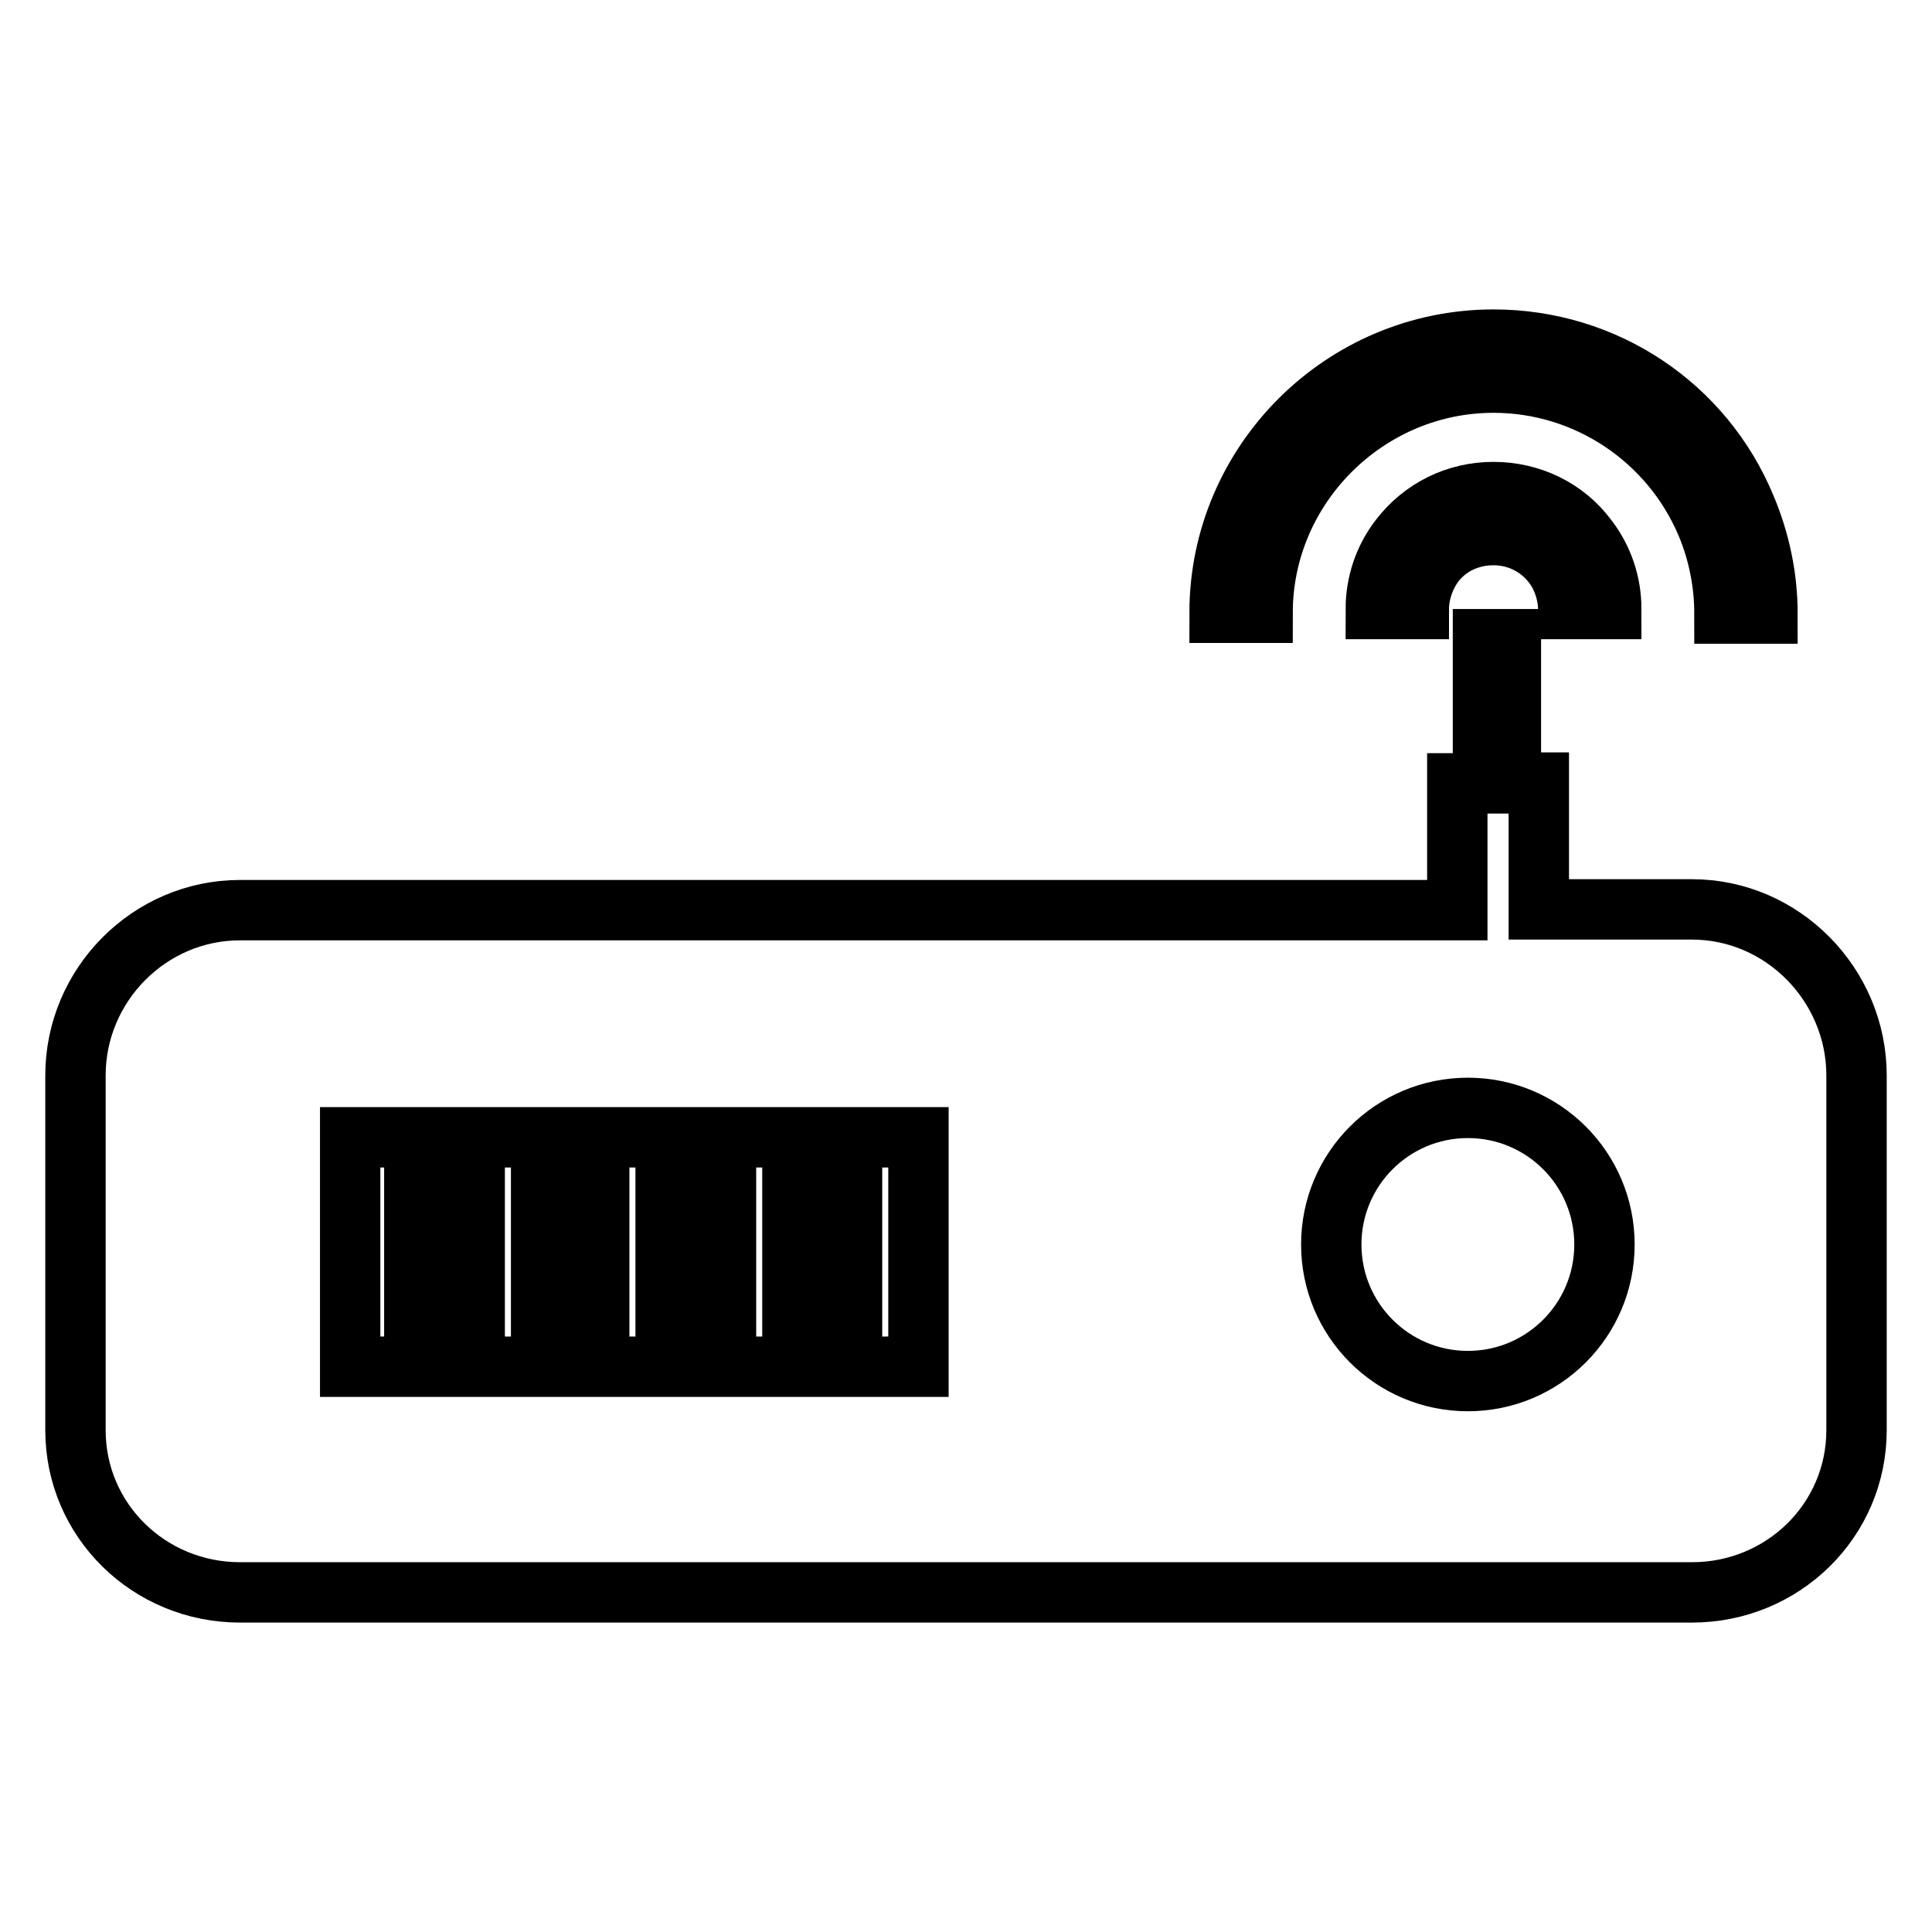
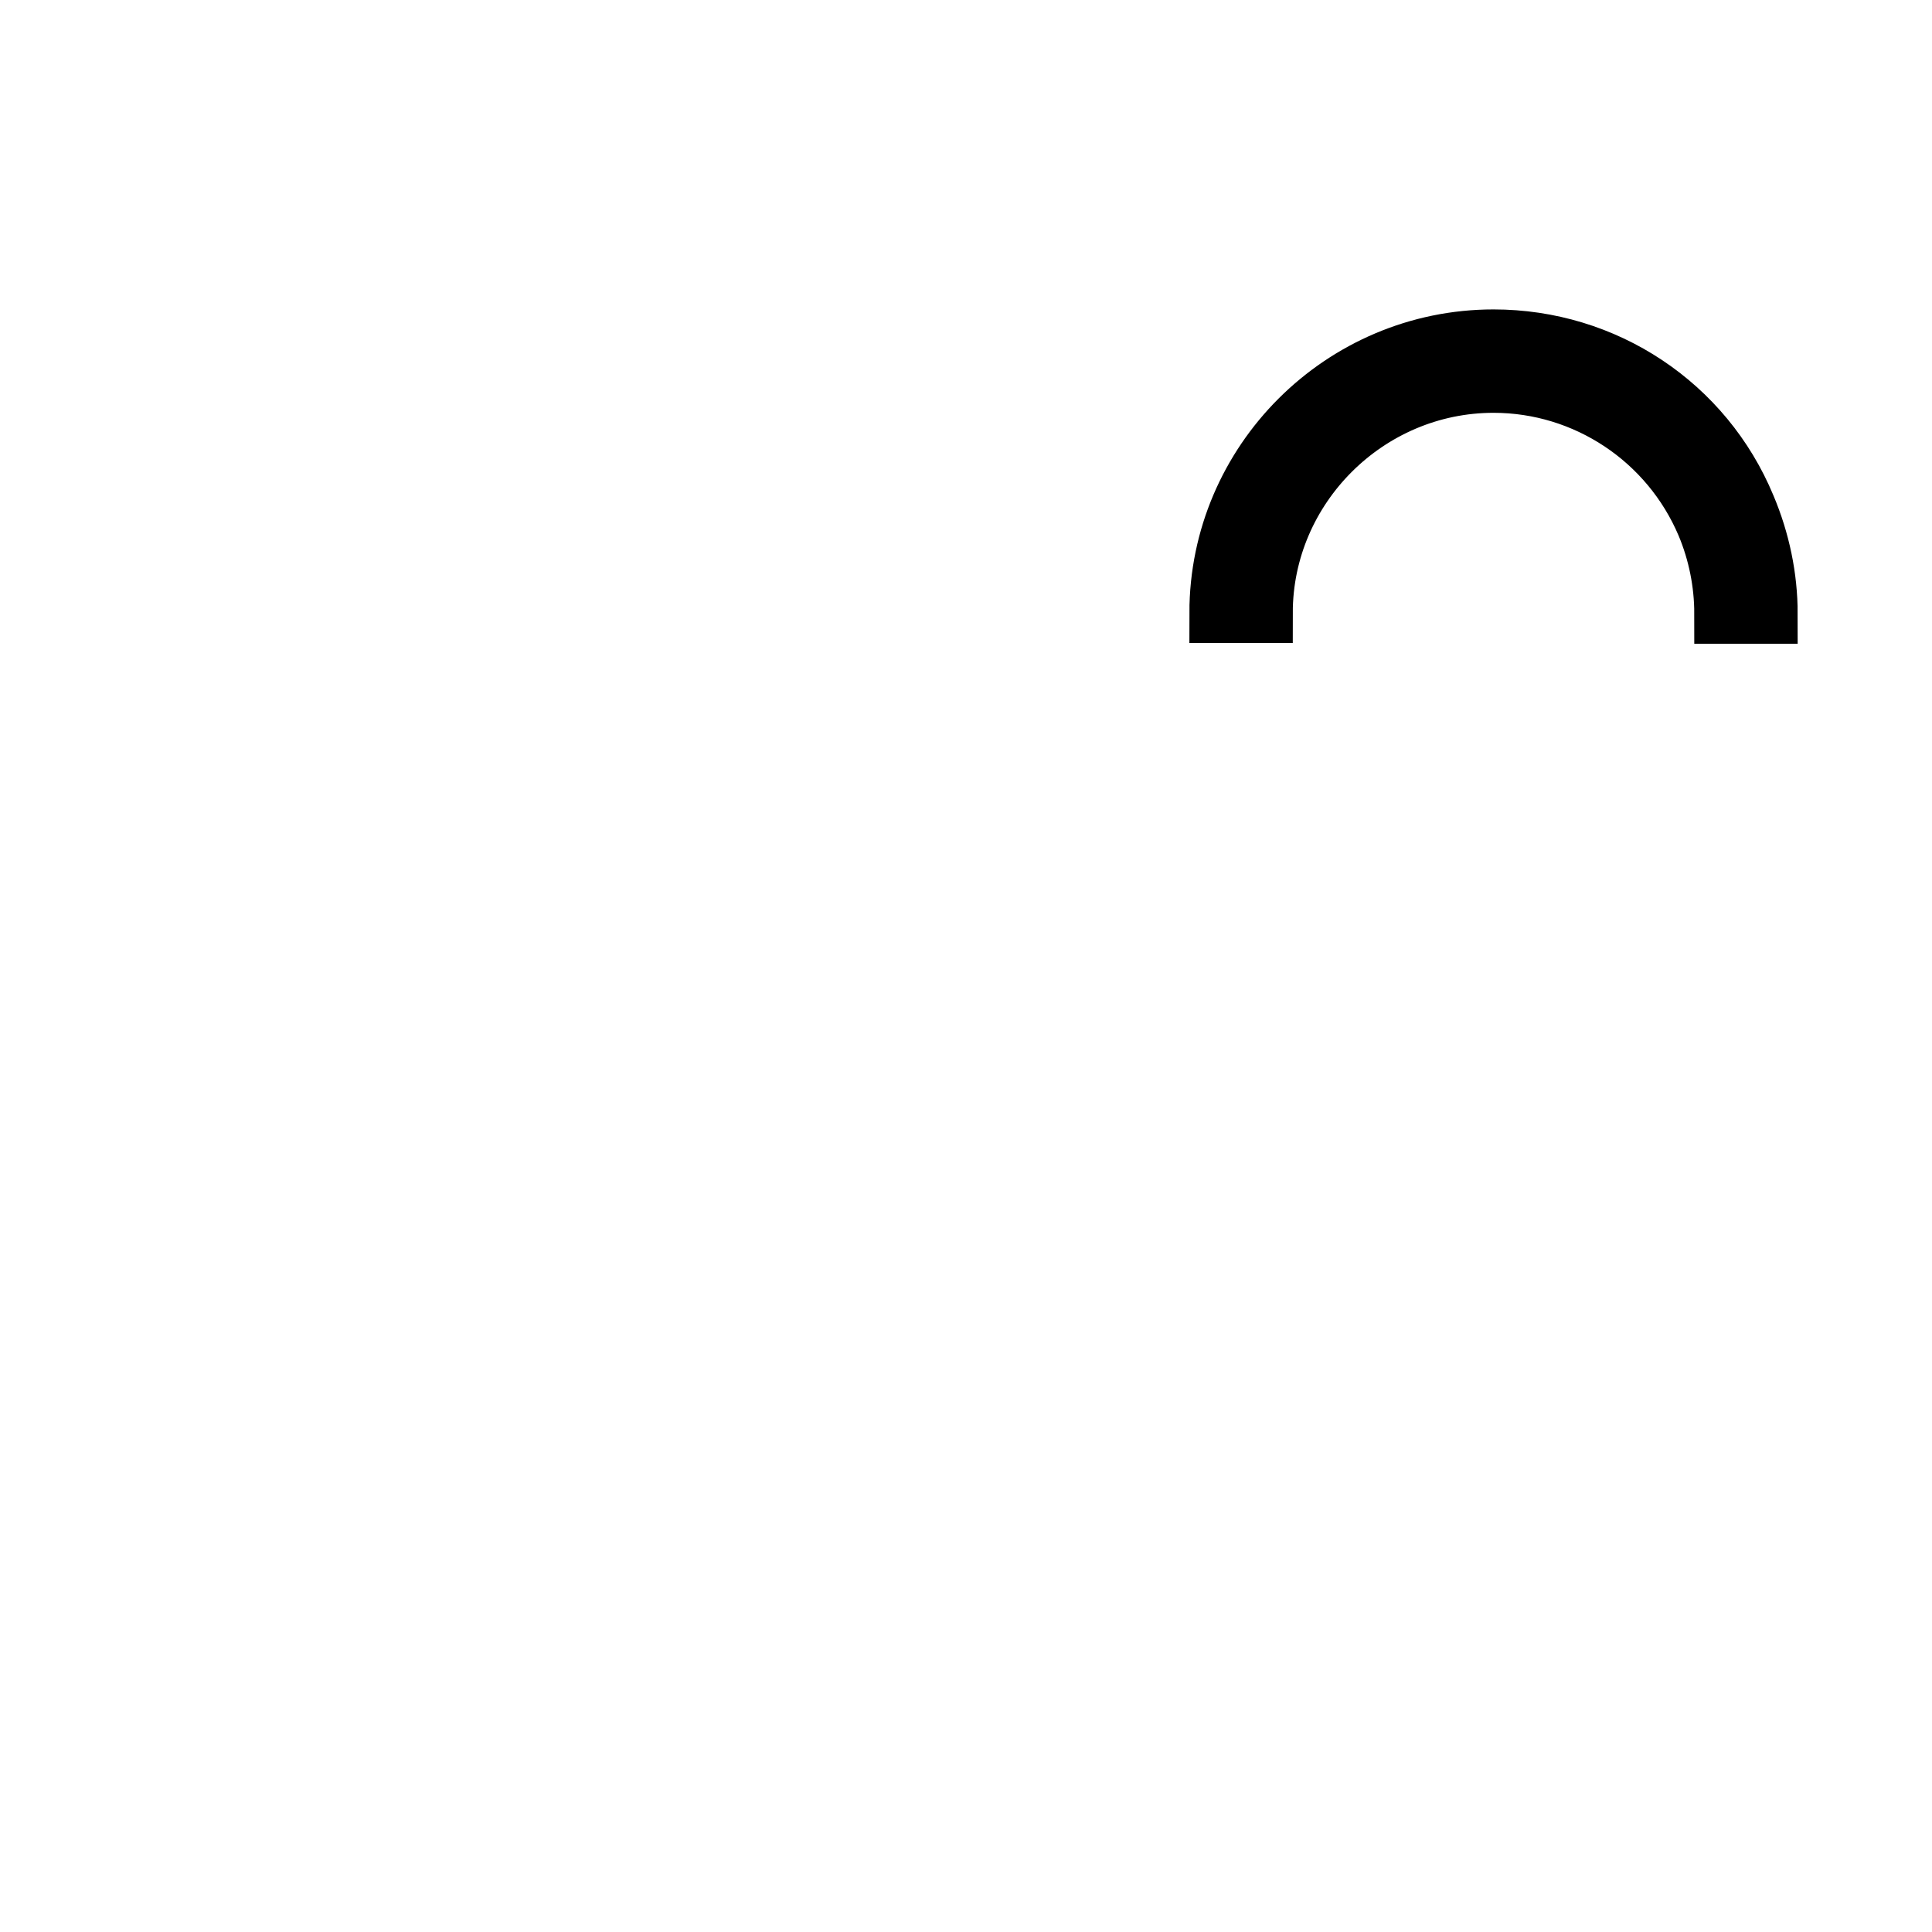
<svg xmlns="http://www.w3.org/2000/svg" version="1.1" x="0px" y="0px" viewBox="0 0 256 256" enable-background="new 0 0 256 256" xml:space="preserve">
  <g>
-     <path stroke-width="8" fill-opacity="0" stroke="#000000" d="M224.2,120.5h-20.3v-16.8h-3.7V84.7h-3.7v19.1h-3.4v16.8H31.8c-12,0-21.8,9.9-21.8,21.9v47 c0,12,9.8,21.5,21.8,21.5h192.4c12,0,21.8-9.5,21.8-21.5v-47C246,130.5,236.2,120.5,224.2,120.5z M54.9,181.1h-8.5v-30.4h8.5V181.1 L54.9,181.1z M71.7,181.1h-8.8v-30.4h8.8V181.1L71.7,181.1z M88.2,181.1h-8.8v-30.4h8.8V181.1L88.2,181.1z M105,181.1h-8.8v-30.4 h8.8V181.1L105,181.1z M121.7,181.1h-8.8v-30.4h8.8V181.1L121.7,181.1z M194.5,183c-10,0-18.1-8.1-18.1-18.1 c0-10,8.1-18.1,18.1-18.1c10,0,18.1,8.1,18.1,18.1C212.6,174.9,204.5,183,194.5,183z M197.9,65.2c-4.9,0-9.4,2.2-12.4,6.1 c-2.1,2.7-3.2,6-3.2,9.4h5.7c0-2,0.7-4.2,2-6c1.9-2.5,4.8-3.8,7.9-3.8s6,1.4,7.9,3.9c1.3,1.7,2,4,2,5.9h5.7c0-3.4-1.1-6.7-3.2-9.4 C207.4,67.4,202.8,65.2,197.9,65.2z" />
    <path stroke-width="8" fill-opacity="0" stroke="#000000" d="M197.9,50.7c12.3,0,23.4,7.4,28.2,18.7c1.6,3.8,2.4,7.9,2.4,11.9h5.7c0-4.8-1-9.6-2.9-14.1 C225.7,53.7,212.6,45,197.9,45c-20,0-36.3,16.3-36.3,36.2h5.7C167.3,64.5,181.1,50.7,197.9,50.7L197.9,50.7z" />
  </g>
</svg>